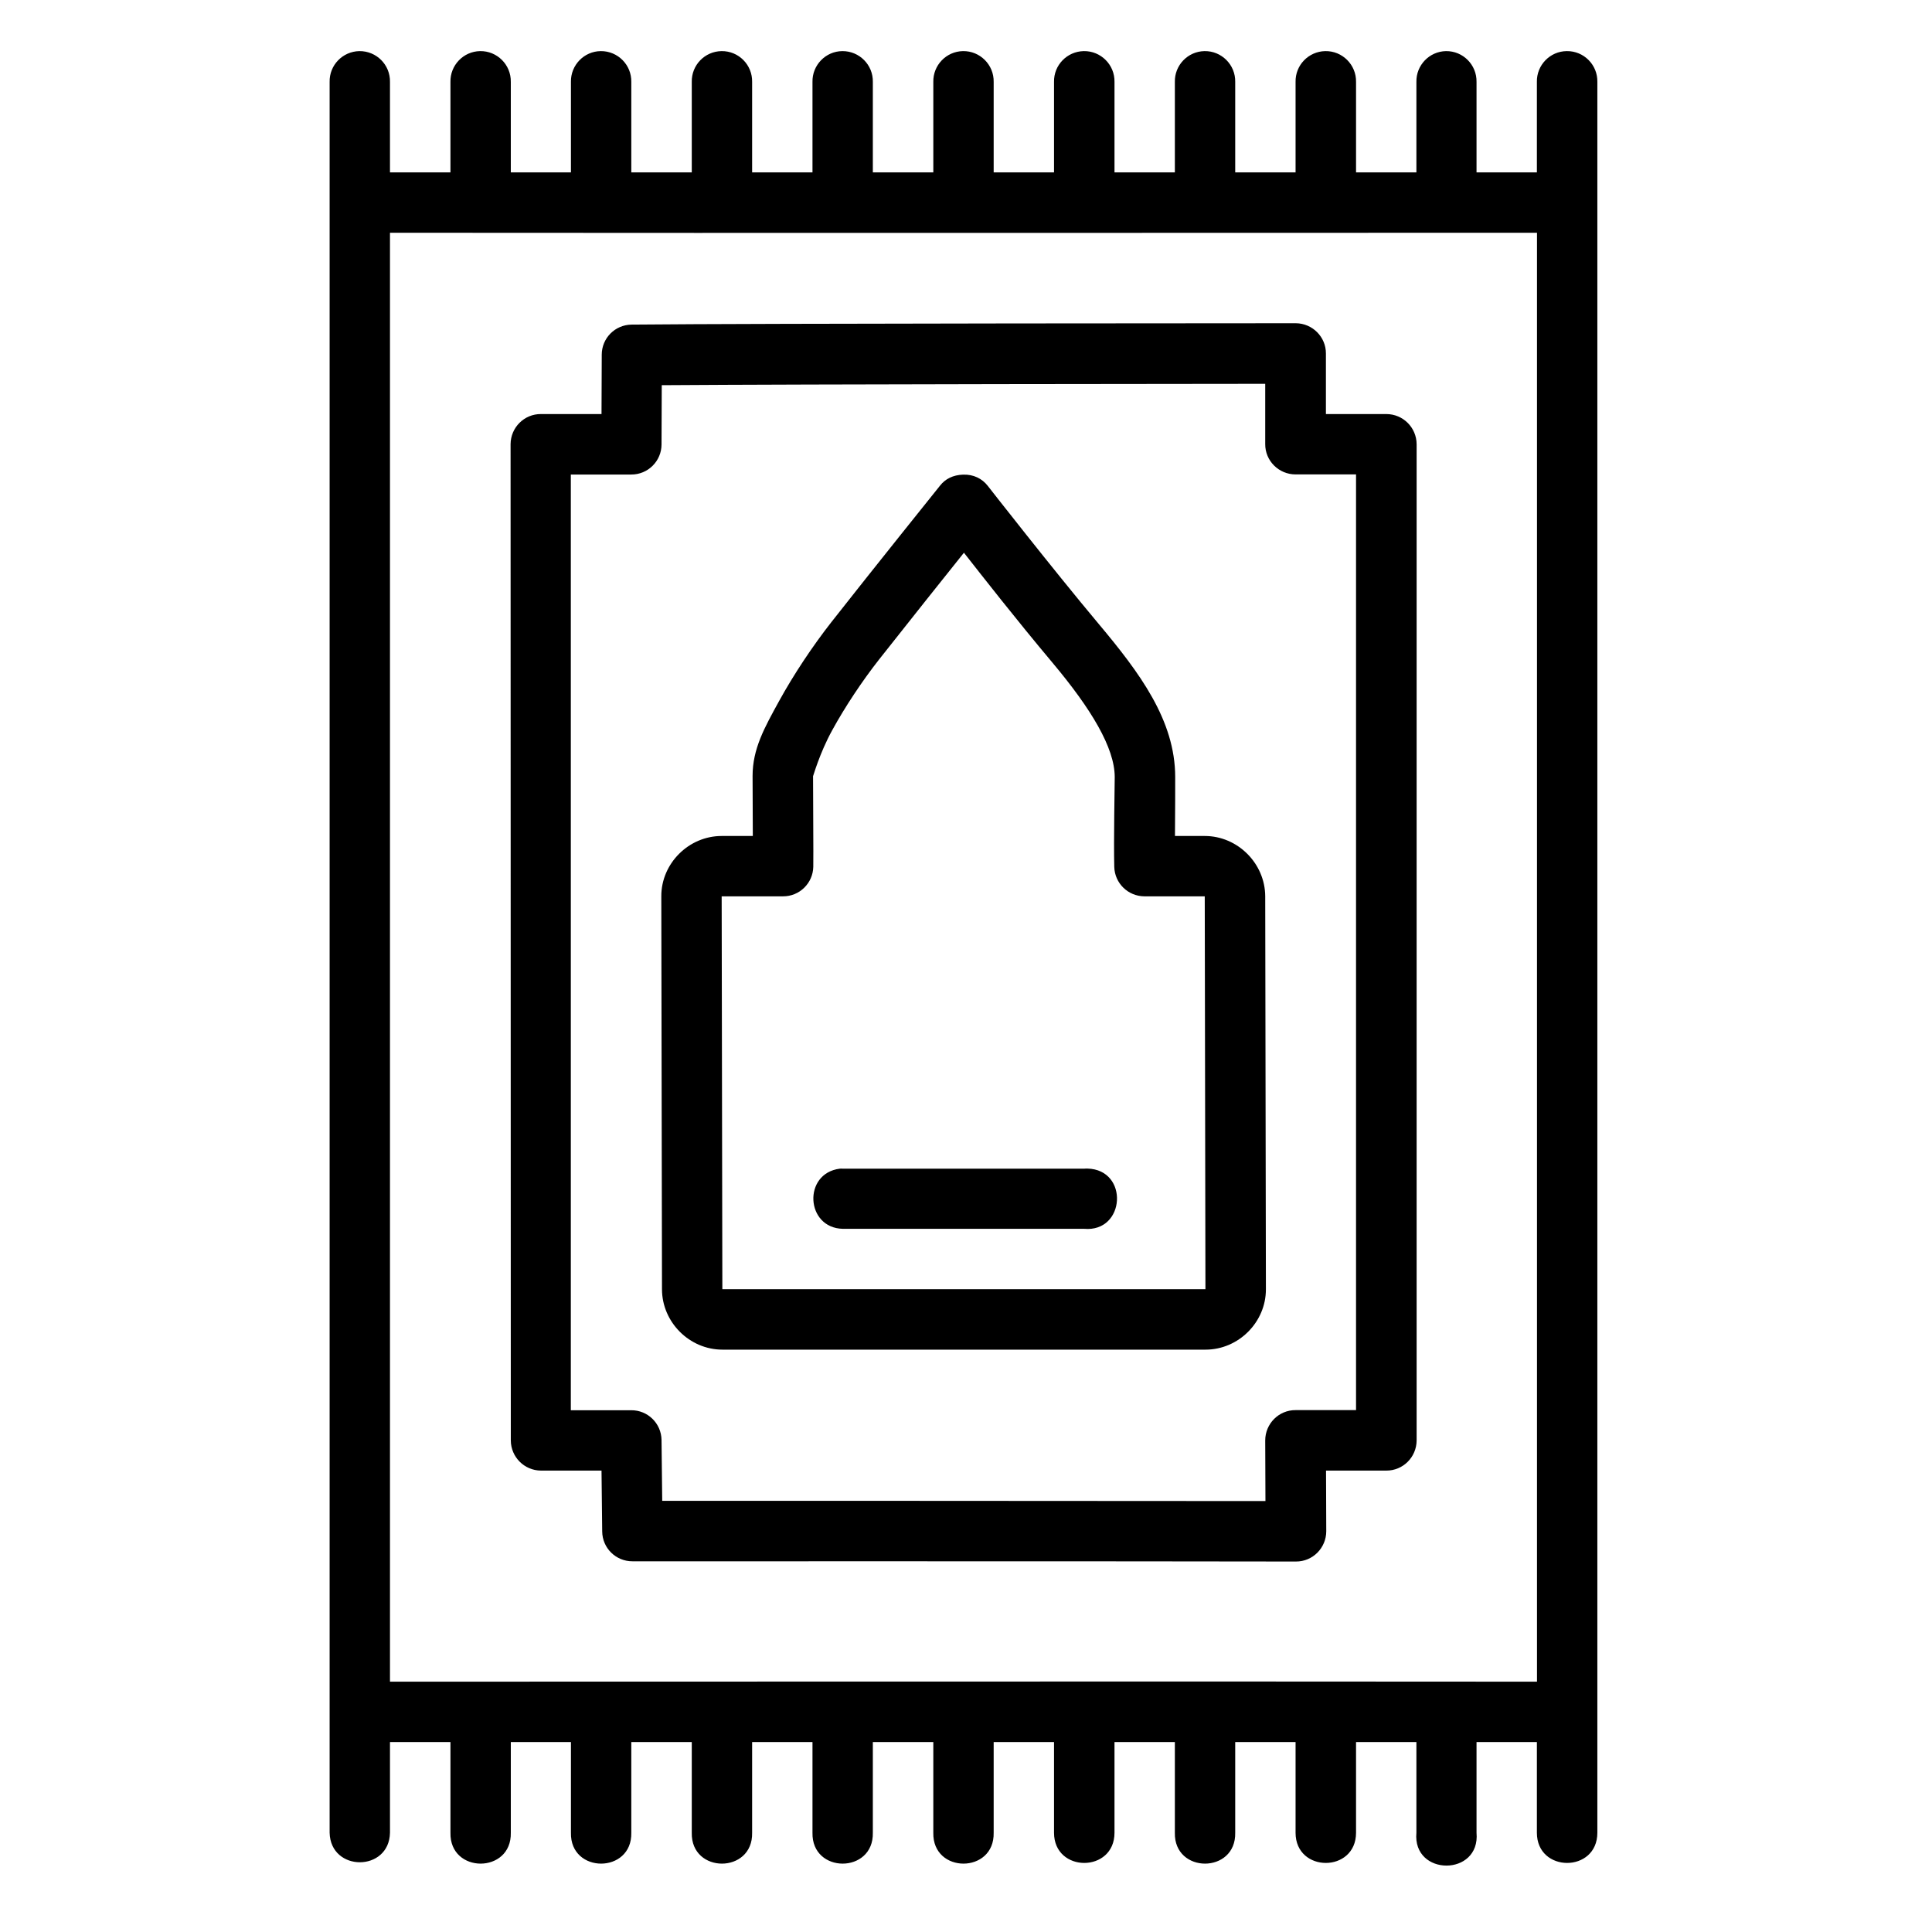
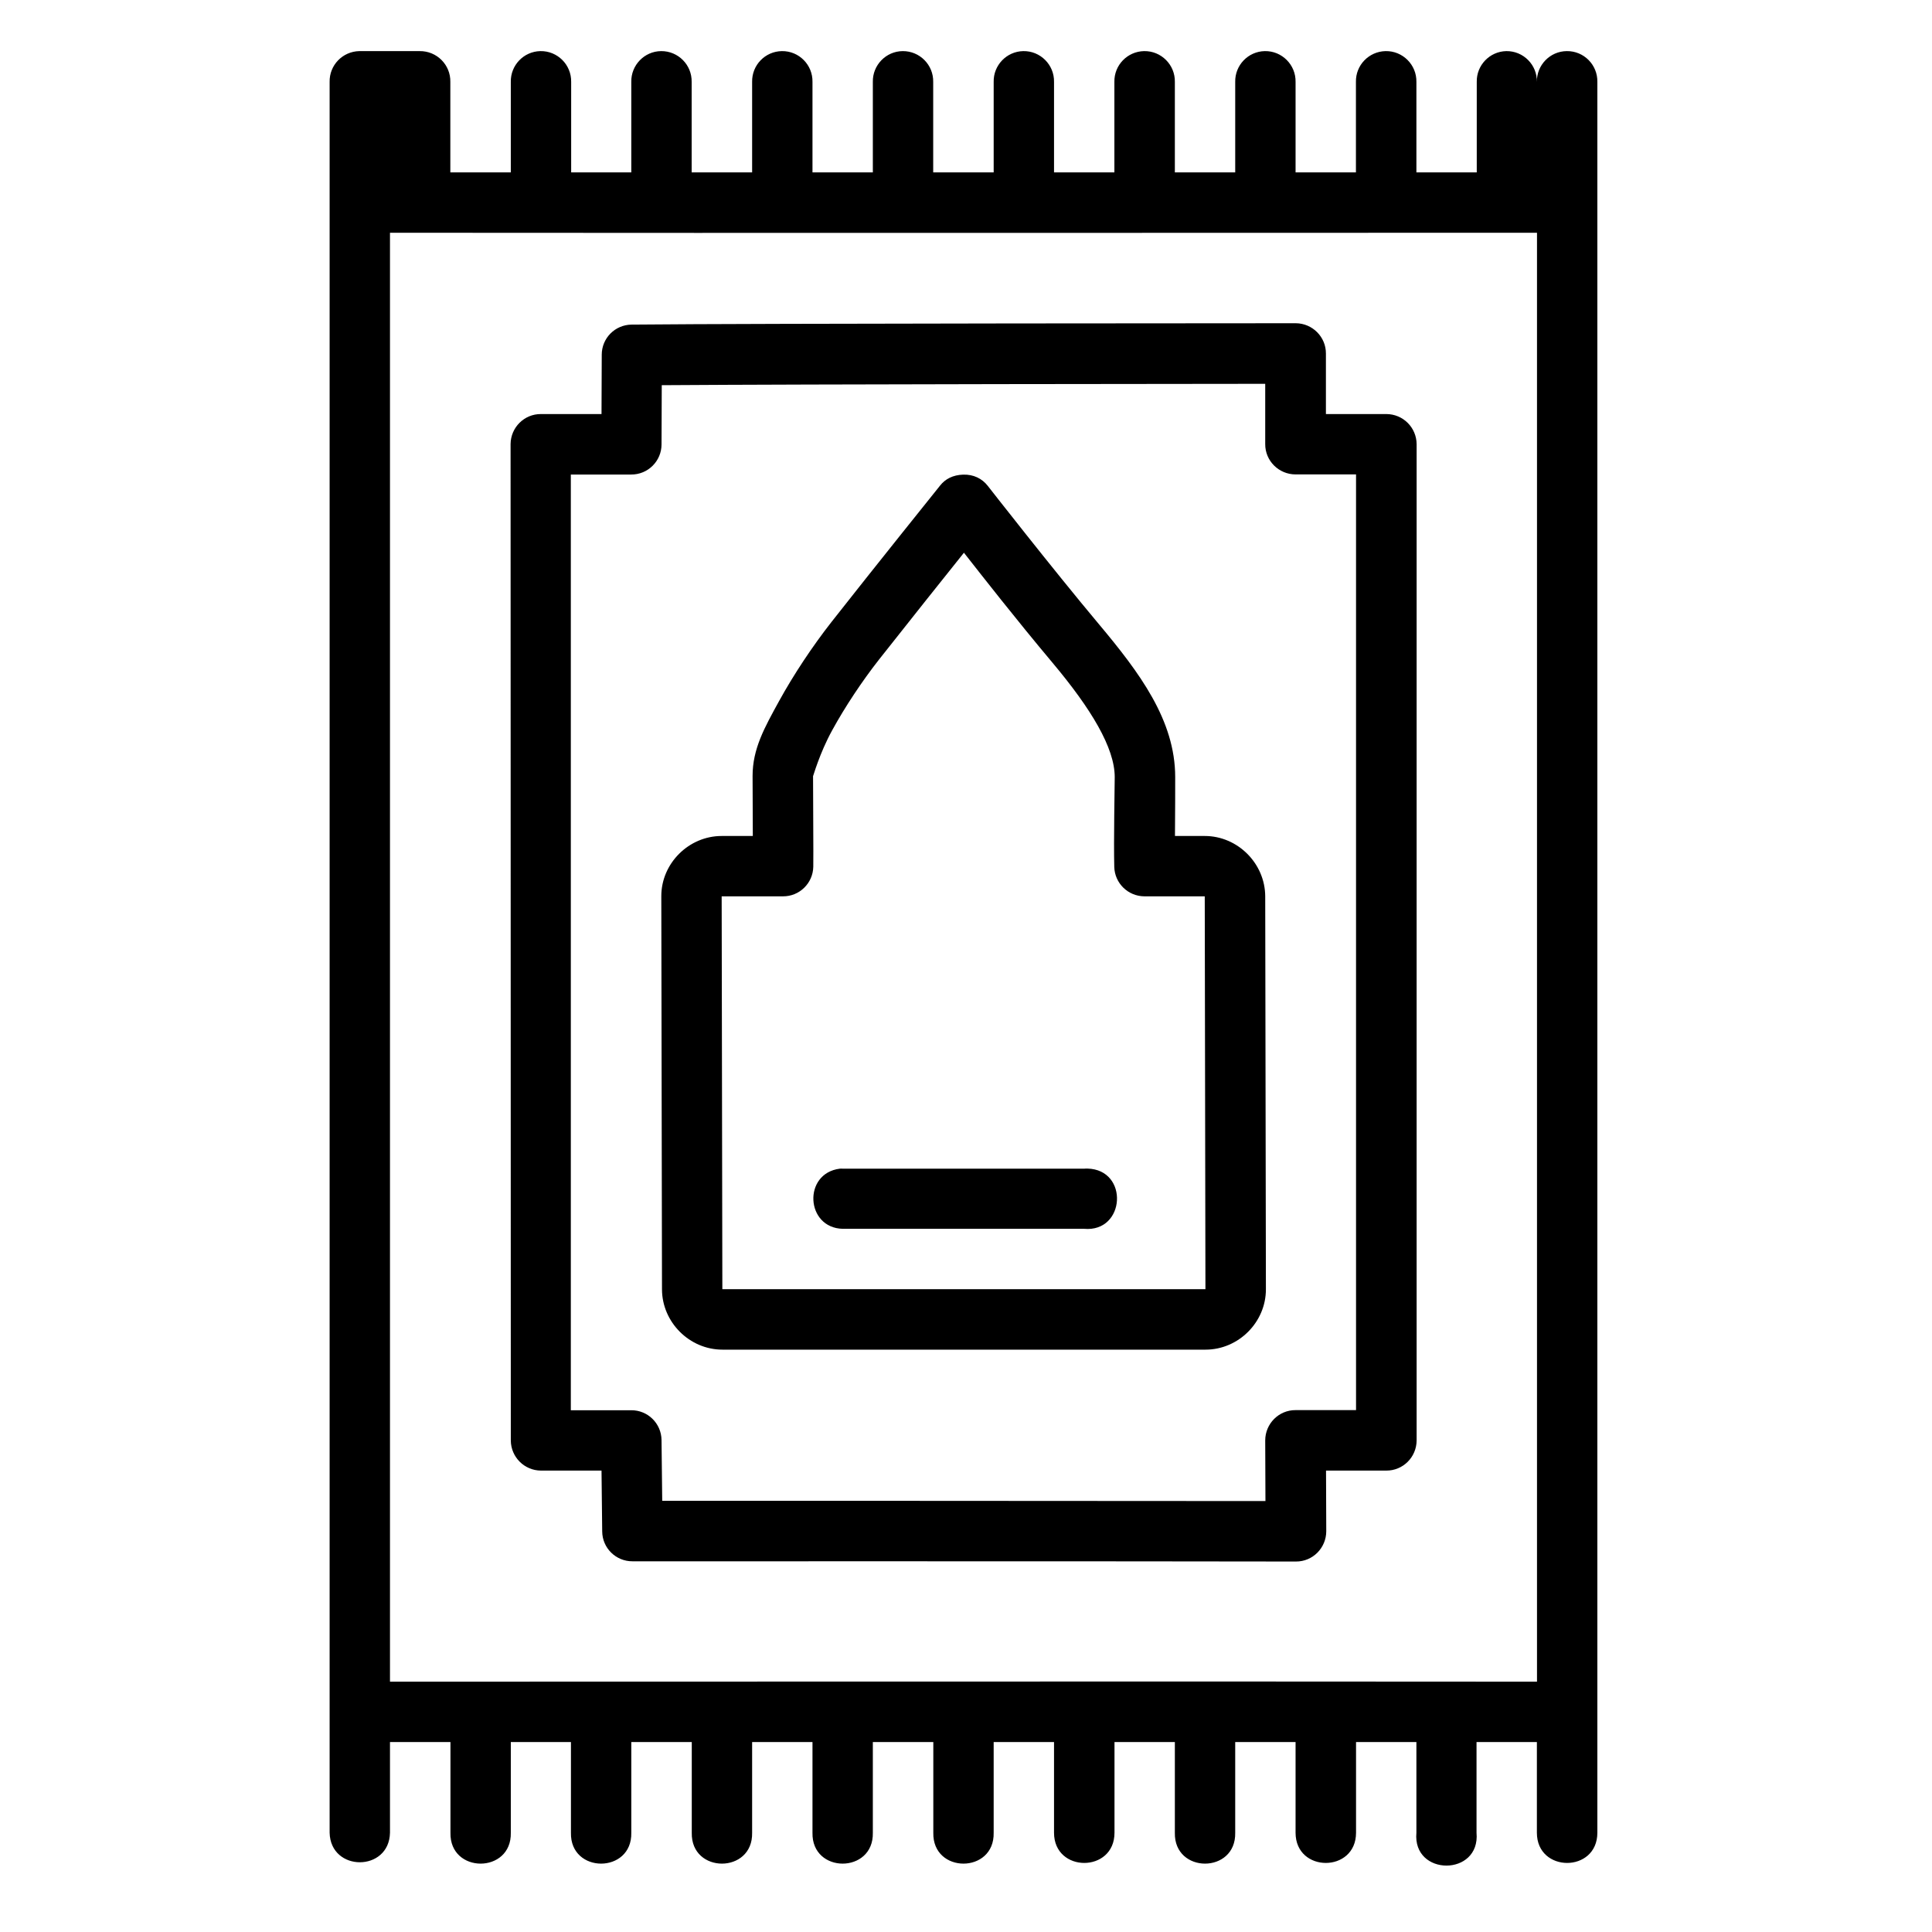
<svg xmlns="http://www.w3.org/2000/svg" id="svg1873" height="512" viewBox="0 0 16.933 16.933" width="512">
  <g id="layer1" transform="translate(0 -280.067)">
-     <path id="rect2344" d="m3.149 280.515c-.146.003-.263.123-.26.27v1.322 12.699 1.324c.008.345.522.345.529 0v-.795h.53v.795c-.008.361.537.361.529 0v-.795h.527v.795c-.008.361.537.361.529 0v-.795h.53v.795c-.008.361.537.361.529 0v-.795h.529v.795c-.008.361.537.361.529 0v-.795h.53v.795c-.008.361.537.361.529 0v-.795h.529v.795c0 .353.53.353.53 0v-.795h.529v.795c-.008.361.537.361.529 0v-.795h.529v.795c0 .353.53.353.53 0v-.795h.529v.795c-.035.384.562.384.527 0v-.795h.529v.795c0 .353.53.353.53 0v-1.324-12.699-1.322c.003-.149-.118-.272-.268-.27-.147.001-.265.123-.262.27v.793h-.529v-.793c.003-.149-.118-.272-.268-.27-.146.003-.262.124-.259.27v.793h-.529v-.793c.003-.15-.12-.273-.27-.27-.146.003-.263.123-.26.27v.793h-.529v-.793c.003-.15-.12-.273-.27-.27-.146.003-.262.124-.259.27v.793h-.529v-.793c.003-.15-.12-.273-.27-.27-.146.003-.263.123-.26.27v.793h-.529v-.793c.003-.15-.12-.273-.27-.27-.146.003-.262.124-.259.27v.793h-.53v-.793c.003-.149-.118-.271-.267-.27-.147.001-.265.123-.262.27v.793h-.529v-.793c.003-.149-.118-.272-.268-.27-.147.002-.264.123-.261.27v.793h-.53v-.793c.003-.149-.118-.271-.267-.27-.147.001-.265.123-.262.27v.793h-.527v-.793c.003-.15-.12-.273-.27-.27-.146.003-.262.124-.259.27v.793h-.53v-.793c.003-.15-.119-.272-.269-.27zm.269 1.592c3.718.003 6.73 0 10.053 0v12.699c-3.353-.003-6.7 0-10.053 0v-12.688c0-.004 0-.007 0-.011zm7.937.793s-4.758.001-5.82.012c-.145.002-.261.119-.261.264l-.002.52h-.531c-.146-.001-.265.117-.266.264 0 0 .002 7.669.002 8.732.001.145.118.263.264.264h.531l.006.533c.001.146.12.263.266.262 0 0 4.489-.001 5.814.002.147.001.266-.119.266-.266l-.002-.531h.528c.146.001.265-.117.266-.264v-8.732c-.001-.146-.119-.264-.266-.264h-.529v-.53c.001-.146-.118-.265-.264-.266zm-.266.529v.53c-.001.147.119.266.266.266h.53v8.201h-.53c-.147-.001-.266.119-.266.266l.002.531c-1.456-.002-4.934-.002-5.287-.002l-.006-.533c-.002-.146-.121-.262-.266-.261h-.529c0-1.363 0-7.775 0-8.201h.529c.147.001.266-.118.266-.264l.002-.519c1.239-.009 4.909-.012 5.289-.012zm-2.648.798c-.089.003-.156.038-.201.095 0 0-.595.741-.953 1.197-.166.212-.331.46-.459.693s-.232.418-.232.656c0 .157.001.346.002.526h-.273c-.288 0-.53.24-.529.529l.006 3.445c.001.288.241.528.53.528h4.234c.289 0 .53-.241.529-.53l-.006-3.443c-.001-.288-.241-.529-.53-.529h-.261c.002-.204.002-.441.002-.516 0-.499-.313-.916-.67-1.342-.405-.483-.973-1.211-.973-1.211-.05-.064-.125-.101-.215-.098zm.006.684h.001c.165.21.449.574.777.965.339.404.545.746.545 1.002 0 .071-.01.559-.004.787.004.143.12.257.264.258h.529l.006 3.443h-4.234l-.006-3.443h.537c.145.001.263-.115.266-.259.002-.11-.002-.566-.002-.795 0 .007.056-.199.168-.402.111-.203.263-.432.41-.619.278-.353.573-.722.744-.936zm1.084 5.398c-.01-0-.02 0-.029.001h-2.115c-.009-.001-.018-.001-.027 0-.325.041-.3.52.027.527h2.115c.363.032.394-.519.029-.528z" />
+     <path id="rect2344" d="m3.149 280.515c-.146.003-.263.123-.26.27v1.322 12.699 1.324c.008.345.522.345.529 0v-.795h.53v.795c-.008.361.537.361.529 0v-.795h.527v.795c-.008.361.537.361.529 0v-.795h.53v.795c-.008.361.537.361.529 0v-.795h.529v.795c-.008.361.537.361.529 0v-.795h.53v.795c-.008.361.537.361.529 0v-.795h.529v.795c0 .353.53.353.53 0v-.795h.529v.795c-.008.361.537.361.529 0v-.795h.529v.795c0 .353.53.353.53 0v-.795h.529v.795c-.035.384.562.384.527 0v-.795h.529v.795c0 .353.53.353.53 0v-1.324-12.699-1.322c.003-.149-.118-.272-.268-.27-.147.001-.265.123-.262.27v.793v-.793c.003-.149-.118-.272-.268-.27-.146.003-.262.124-.259.27v.793h-.529v-.793c.003-.15-.12-.273-.27-.27-.146.003-.263.123-.26.27v.793h-.529v-.793c.003-.15-.12-.273-.27-.27-.146.003-.262.124-.259.27v.793h-.529v-.793c.003-.15-.12-.273-.27-.27-.146.003-.263.123-.26.27v.793h-.529v-.793c.003-.15-.12-.273-.27-.27-.146.003-.262.124-.259.27v.793h-.53v-.793c.003-.149-.118-.271-.267-.27-.147.001-.265.123-.262.27v.793h-.529v-.793c.003-.149-.118-.272-.268-.27-.147.002-.264.123-.261.27v.793h-.53v-.793c.003-.149-.118-.271-.267-.27-.147.001-.265.123-.262.27v.793h-.527v-.793c.003-.15-.12-.273-.27-.27-.146.003-.262.124-.259.27v.793h-.53v-.793c.003-.15-.119-.272-.269-.27zm.269 1.592c3.718.003 6.73 0 10.053 0v12.699c-3.353-.003-6.7 0-10.053 0v-12.688c0-.004 0-.007 0-.011zm7.937.793s-4.758.001-5.82.012c-.145.002-.261.119-.261.264l-.002.52h-.531c-.146-.001-.265.117-.266.264 0 0 .002 7.669.002 8.732.001.145.118.263.264.264h.531l.006.533c.001.146.12.263.266.262 0 0 4.489-.001 5.814.002.147.001.266-.119.266-.266l-.002-.531h.528c.146.001.265-.117.266-.264v-8.732c-.001-.146-.119-.264-.266-.264h-.529v-.53c.001-.146-.118-.265-.264-.266zm-.266.529v.53c-.001.147.119.266.266.266h.53v8.201h-.53c-.147-.001-.266.119-.266.266l.002.531c-1.456-.002-4.934-.002-5.287-.002l-.006-.533c-.002-.146-.121-.262-.266-.261h-.529c0-1.363 0-7.775 0-8.201h.529c.147.001.266-.118.266-.264l.002-.519c1.239-.009 4.909-.012 5.289-.012zm-2.648.798c-.089.003-.156.038-.201.095 0 0-.595.741-.953 1.197-.166.212-.331.46-.459.693s-.232.418-.232.656c0 .157.001.346.002.526h-.273c-.288 0-.53.24-.529.529l.006 3.445c.001.288.241.528.53.528h4.234c.289 0 .53-.241.529-.53l-.006-3.443c-.001-.288-.241-.529-.53-.529h-.261c.002-.204.002-.441.002-.516 0-.499-.313-.916-.67-1.342-.405-.483-.973-1.211-.973-1.211-.05-.064-.125-.101-.215-.098zm.006.684h.001c.165.21.449.574.777.965.339.404.545.746.545 1.002 0 .071-.01.559-.004.787.004.143.12.257.264.258h.529l.006 3.443h-4.234l-.006-3.443h.537c.145.001.263-.115.266-.259.002-.11-.002-.566-.002-.795 0 .007.056-.199.168-.402.111-.203.263-.432.41-.619.278-.353.573-.722.744-.936zm1.084 5.398c-.01-0-.02 0-.029.001h-2.115c-.009-.001-.018-.001-.027 0-.325.041-.3.52.027.527h2.115c.363.032.394-.519.029-.528z" />
  </g>
</svg>